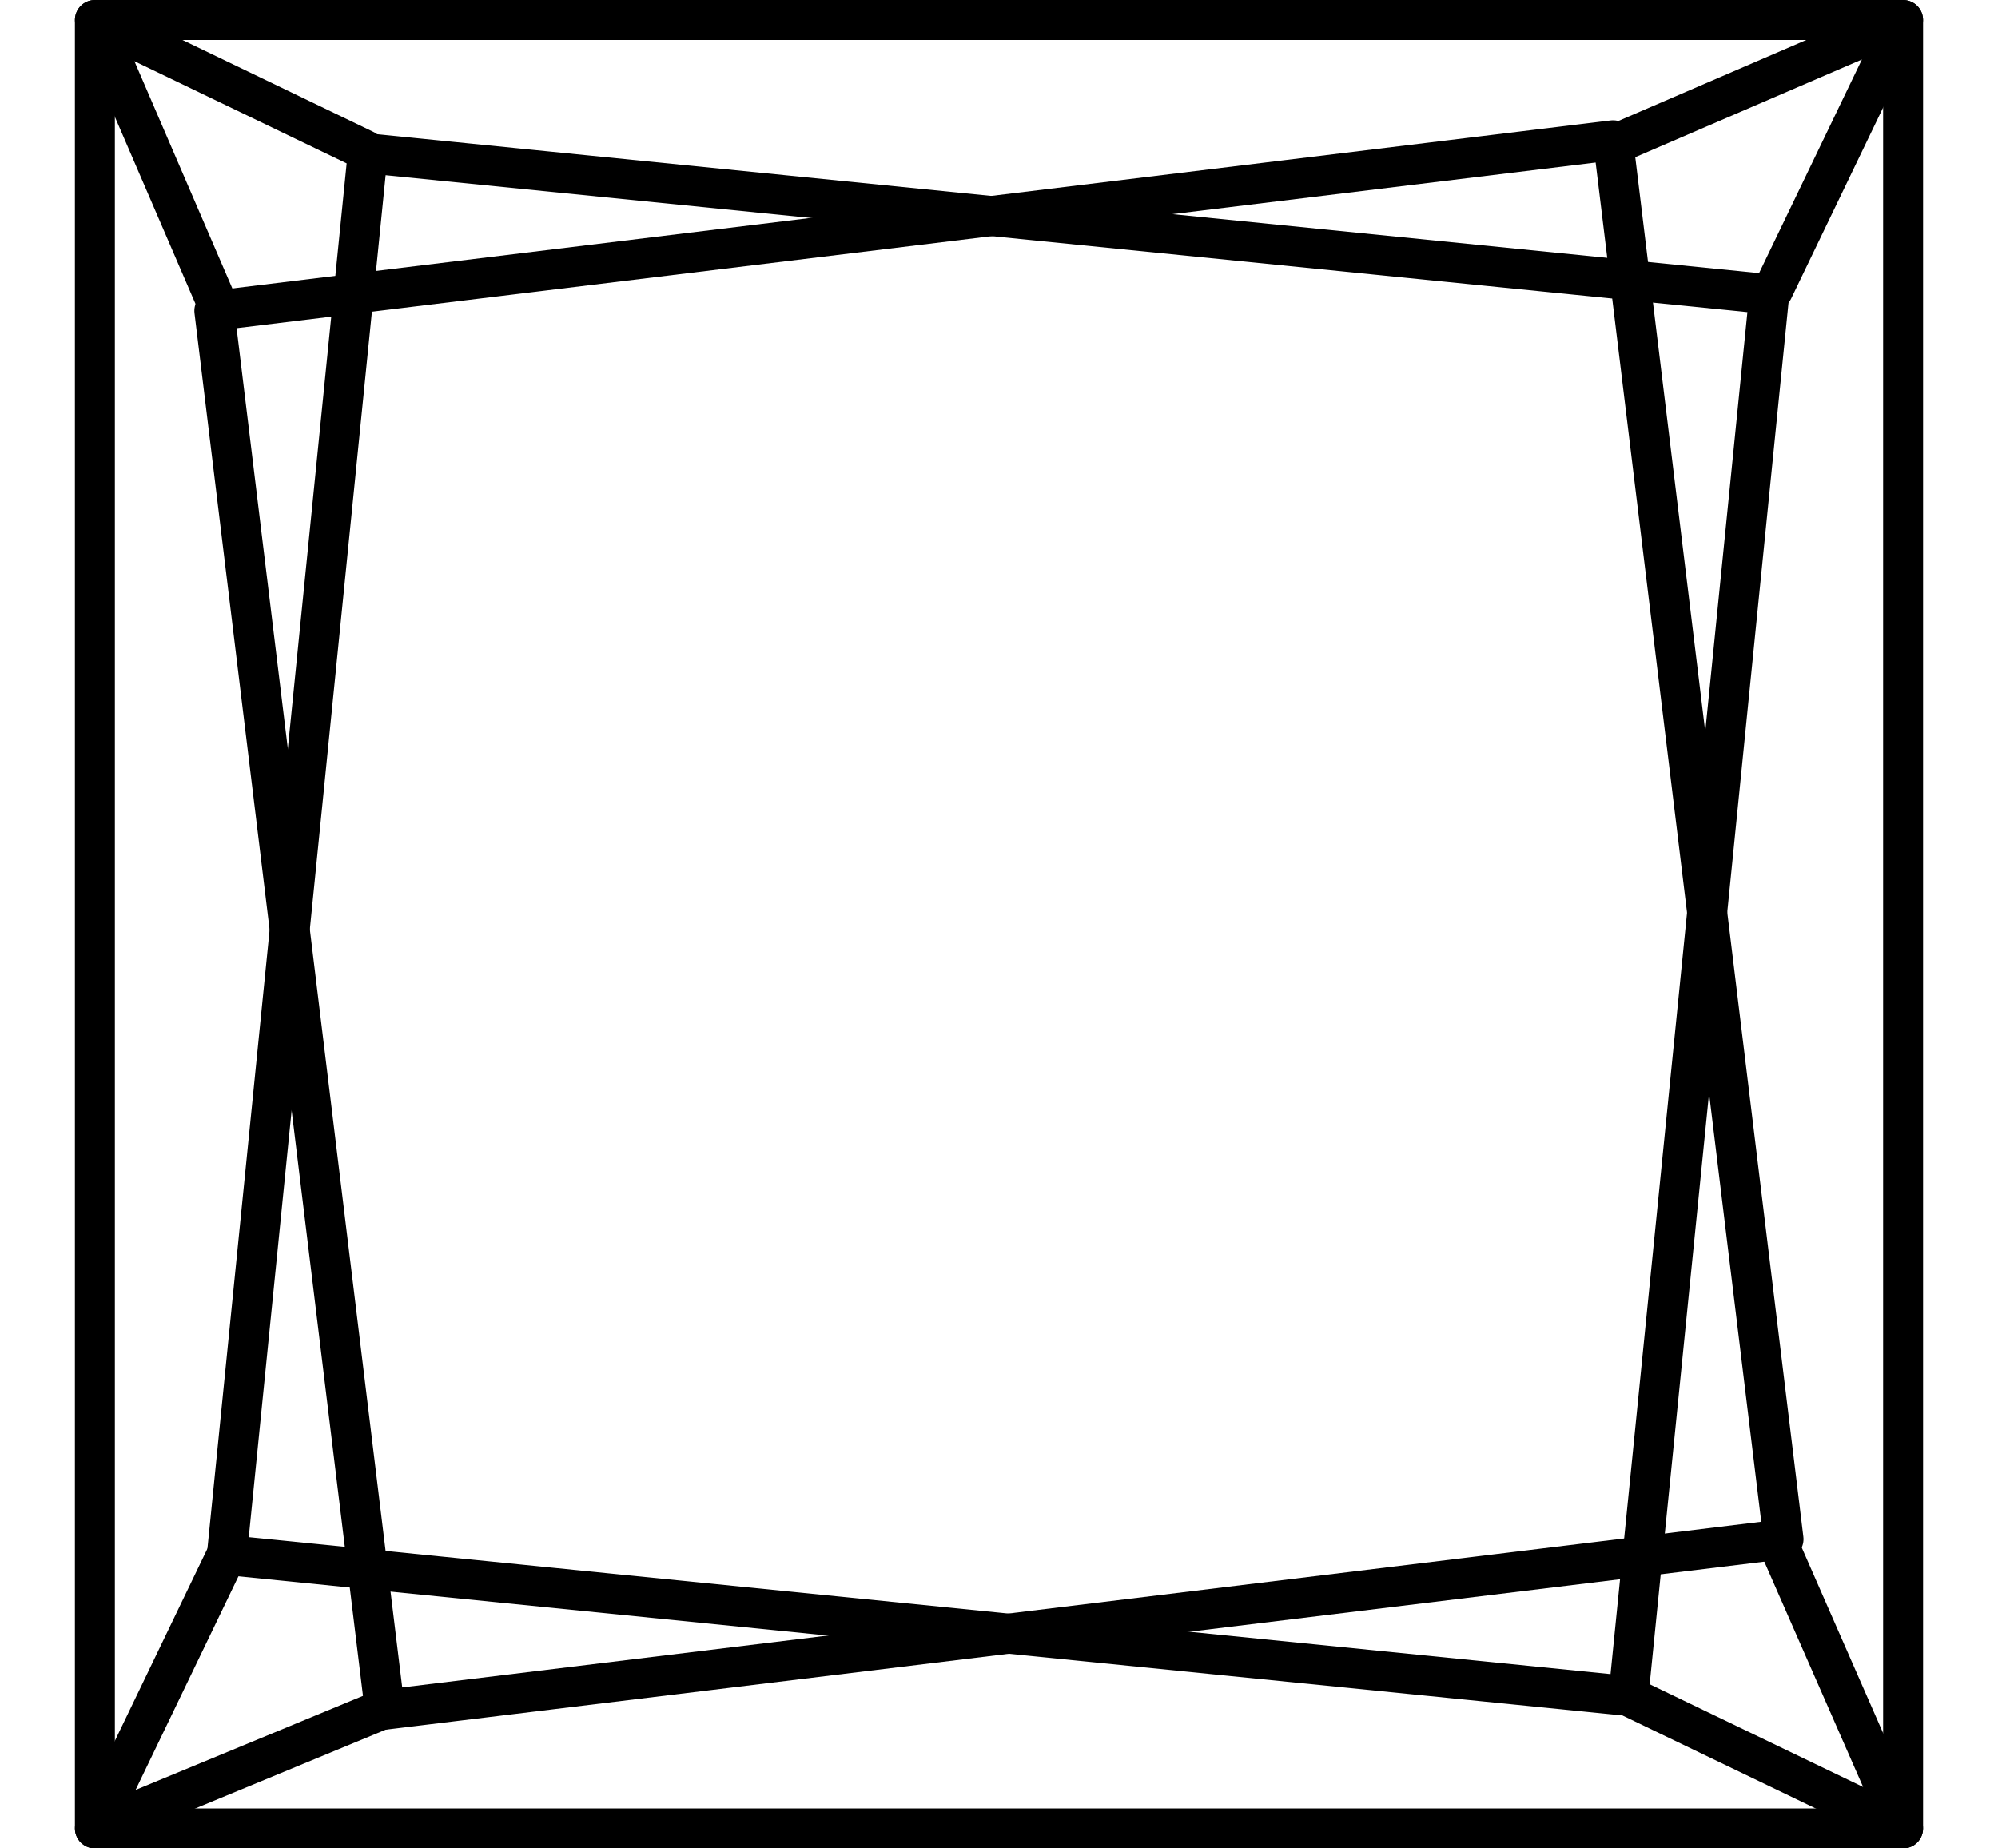
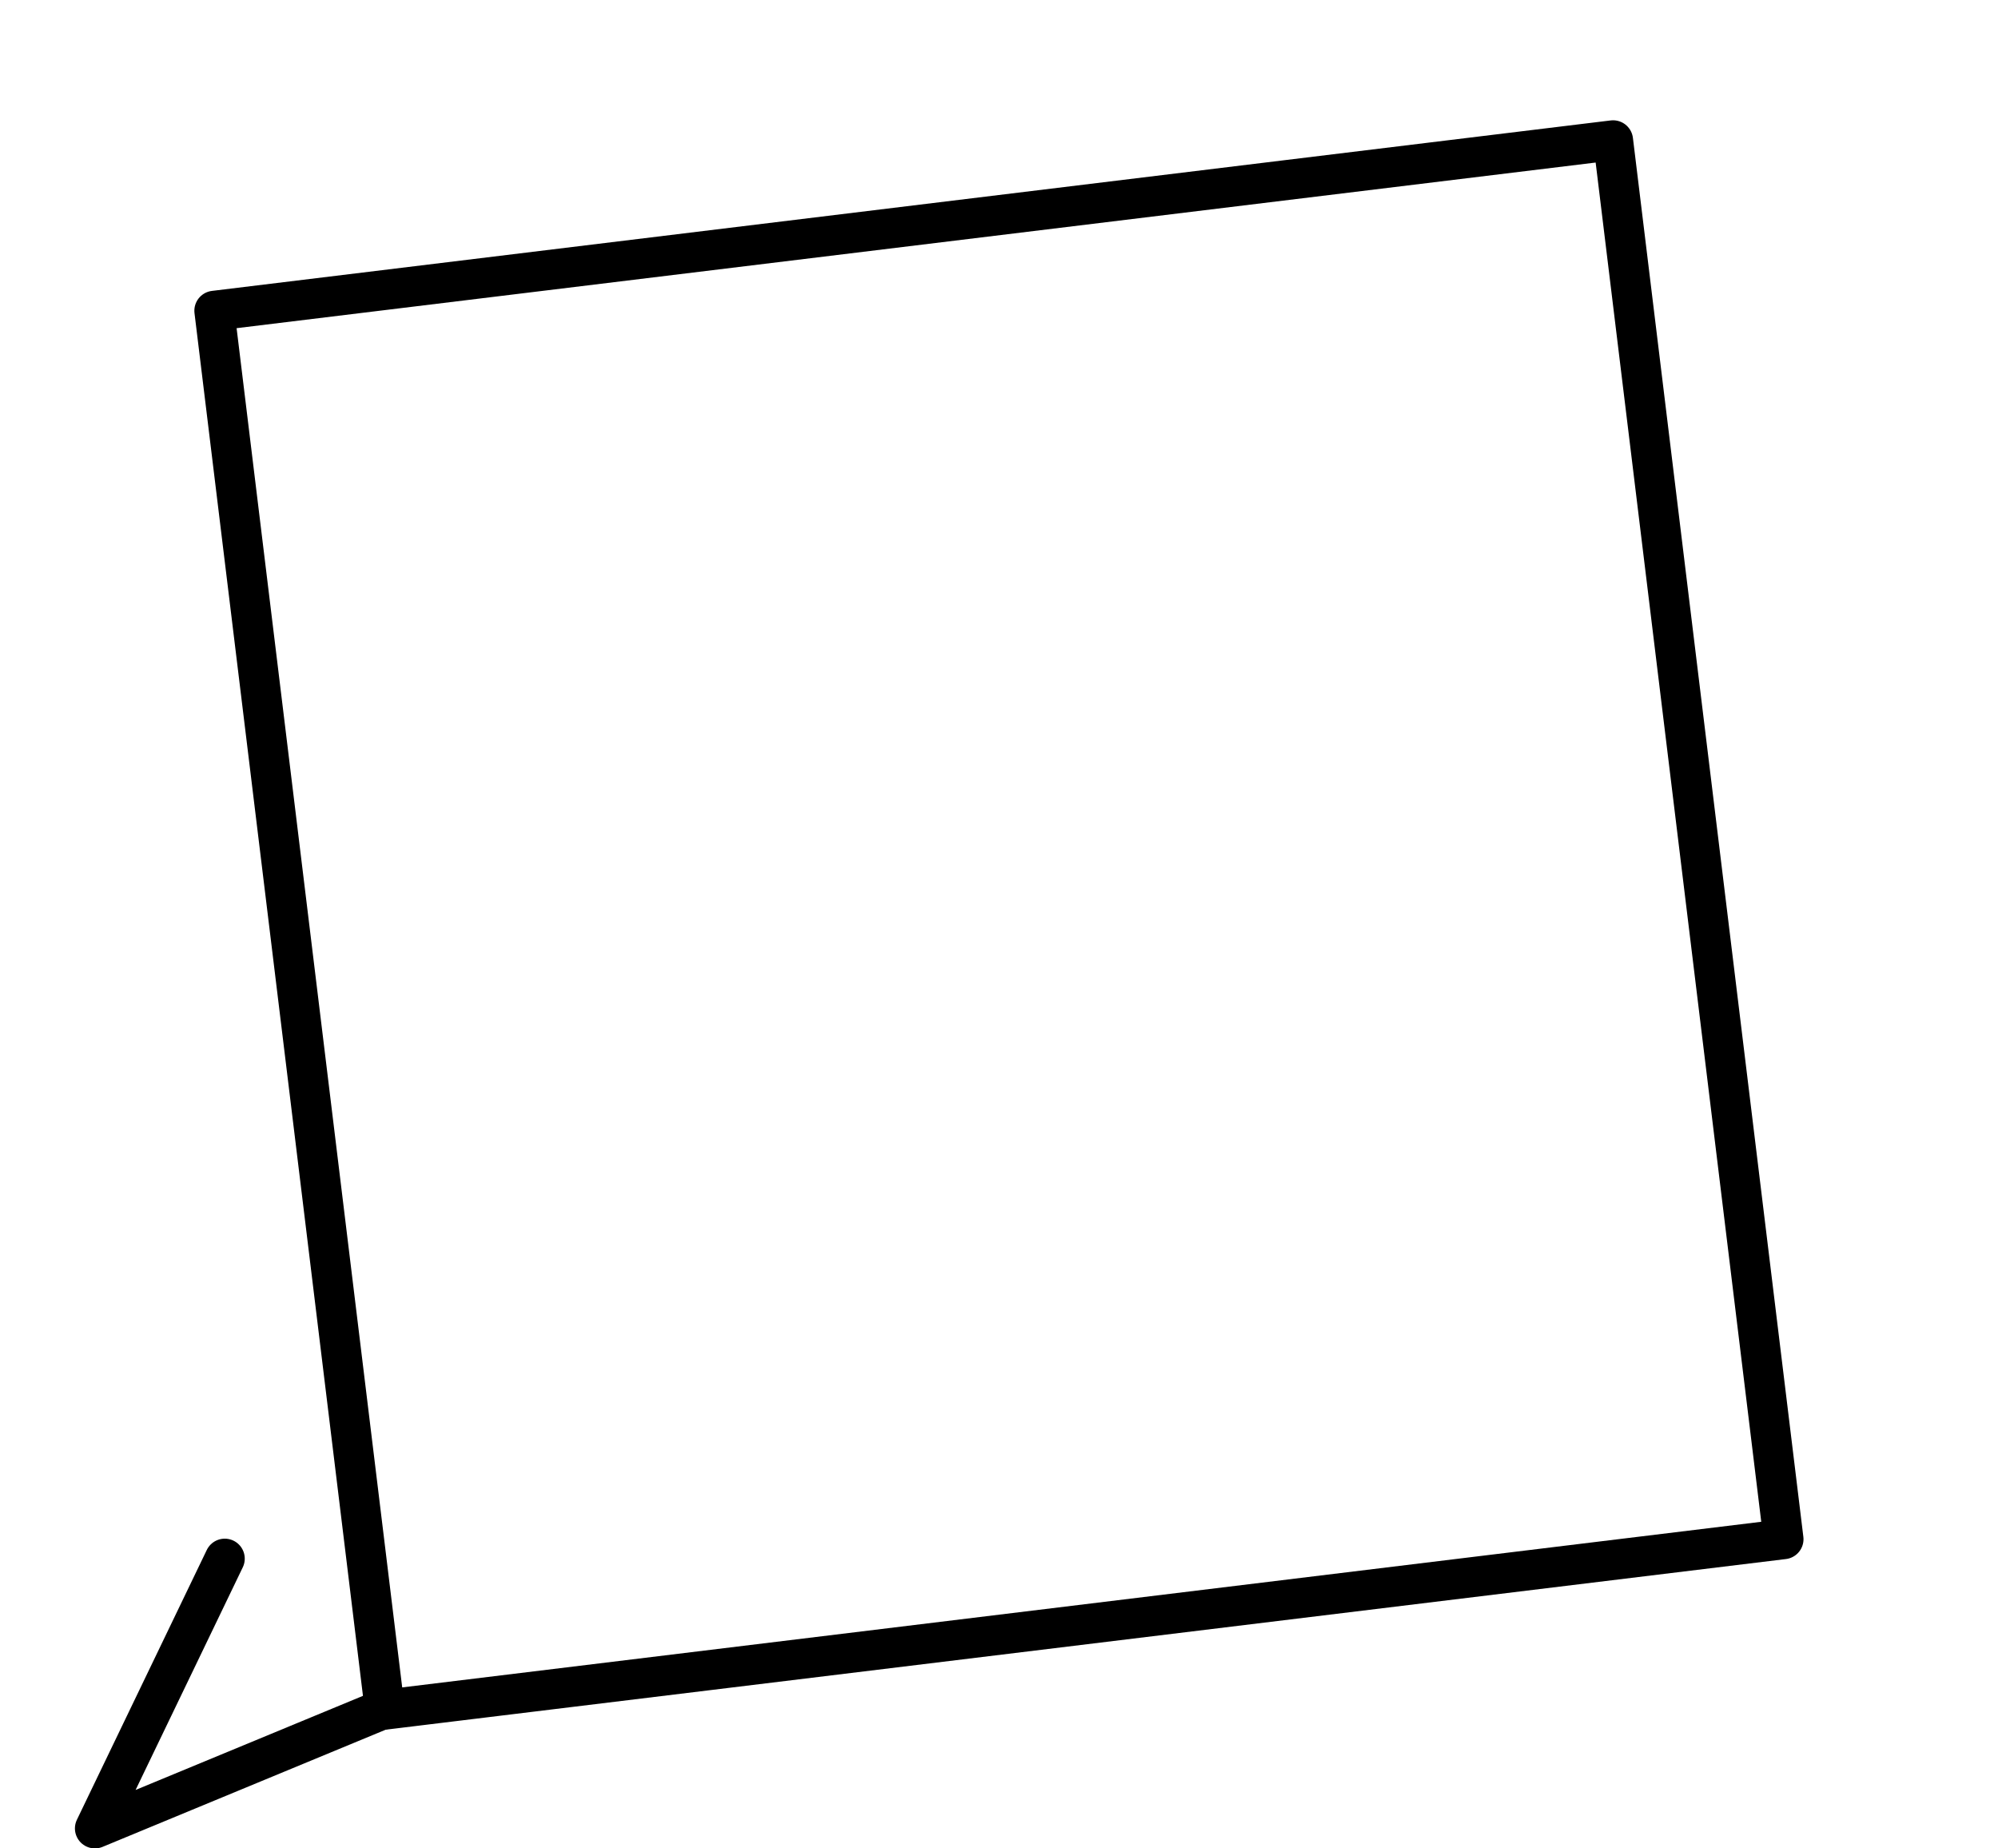
<svg xmlns="http://www.w3.org/2000/svg" version="1.1" id="Layer_1" x="0px" y="0px" viewBox="0 0 40 37" xml:space="preserve">
  <g id="XMLID_601_">
-     <rect id="XMLID_526_" x="1.9" y="0.4" width="36.2" height="36.2" style="fill: none; stroke: #000000; stroke-width: .8; stroke-linecap: round; stroke-linejoin: round; stroke-miterlimit: 22.926;" />
-     <rect id="XMLID_525_" x="5.9" y="4.4" transform="matrix(0.1 -0.995 0.995 0.1 -0.426 36.559)" width="28.2" height="28.2" style="fill: none; stroke: #000000; stroke-width: .8; stroke-linecap: round; stroke-linejoin: round; stroke-miterlimit: 22.926;" />
    <rect id="XMLID_524_" x="5.9" y="4.4" transform="matrix(0.993 -0.121 0.121 0.993 -2.1 2.565)" width="28.2" height="28.2" style="fill: none; stroke: #000000; stroke-width: .8; stroke-linecap: round; stroke-linejoin: round; stroke-miterlimit: 22.926;" />
-     <polyline id="XMLID_523_" points="7.3,3 1.9,0.4 4.4,6.2 &#09;" style="fill: none; stroke: #000000; stroke-width: .8; stroke-linecap: round; stroke-linejoin: round; stroke-miterlimit: 22.926;" />
-     <polyline id="XMLID_522_" points="35.5,5.8 38.1,0.4 32.3,2.9 &#09;" style="fill: none; stroke: #000000; stroke-width: .8; stroke-linecap: round; stroke-linejoin: round; stroke-miterlimit: 22.926;" />
-     <polyline id="XMLID_521_" points="32.7,34 38.1,36.6 35.6,30.9 &#09;" style="fill: none; stroke: #000000; stroke-width: .8; stroke-linecap: round; stroke-linejoin: round; stroke-miterlimit: 22.926;" />
    <polyline id="XMLID_520_" points="4.5,31.2 1.9,36.6 7.7,34.2 &#09;" style="fill: none; stroke: #000000; stroke-width: .8; stroke-linecap: round; stroke-linejoin: round; stroke-miterlimit: 22.926;" />
  </g>
</svg>